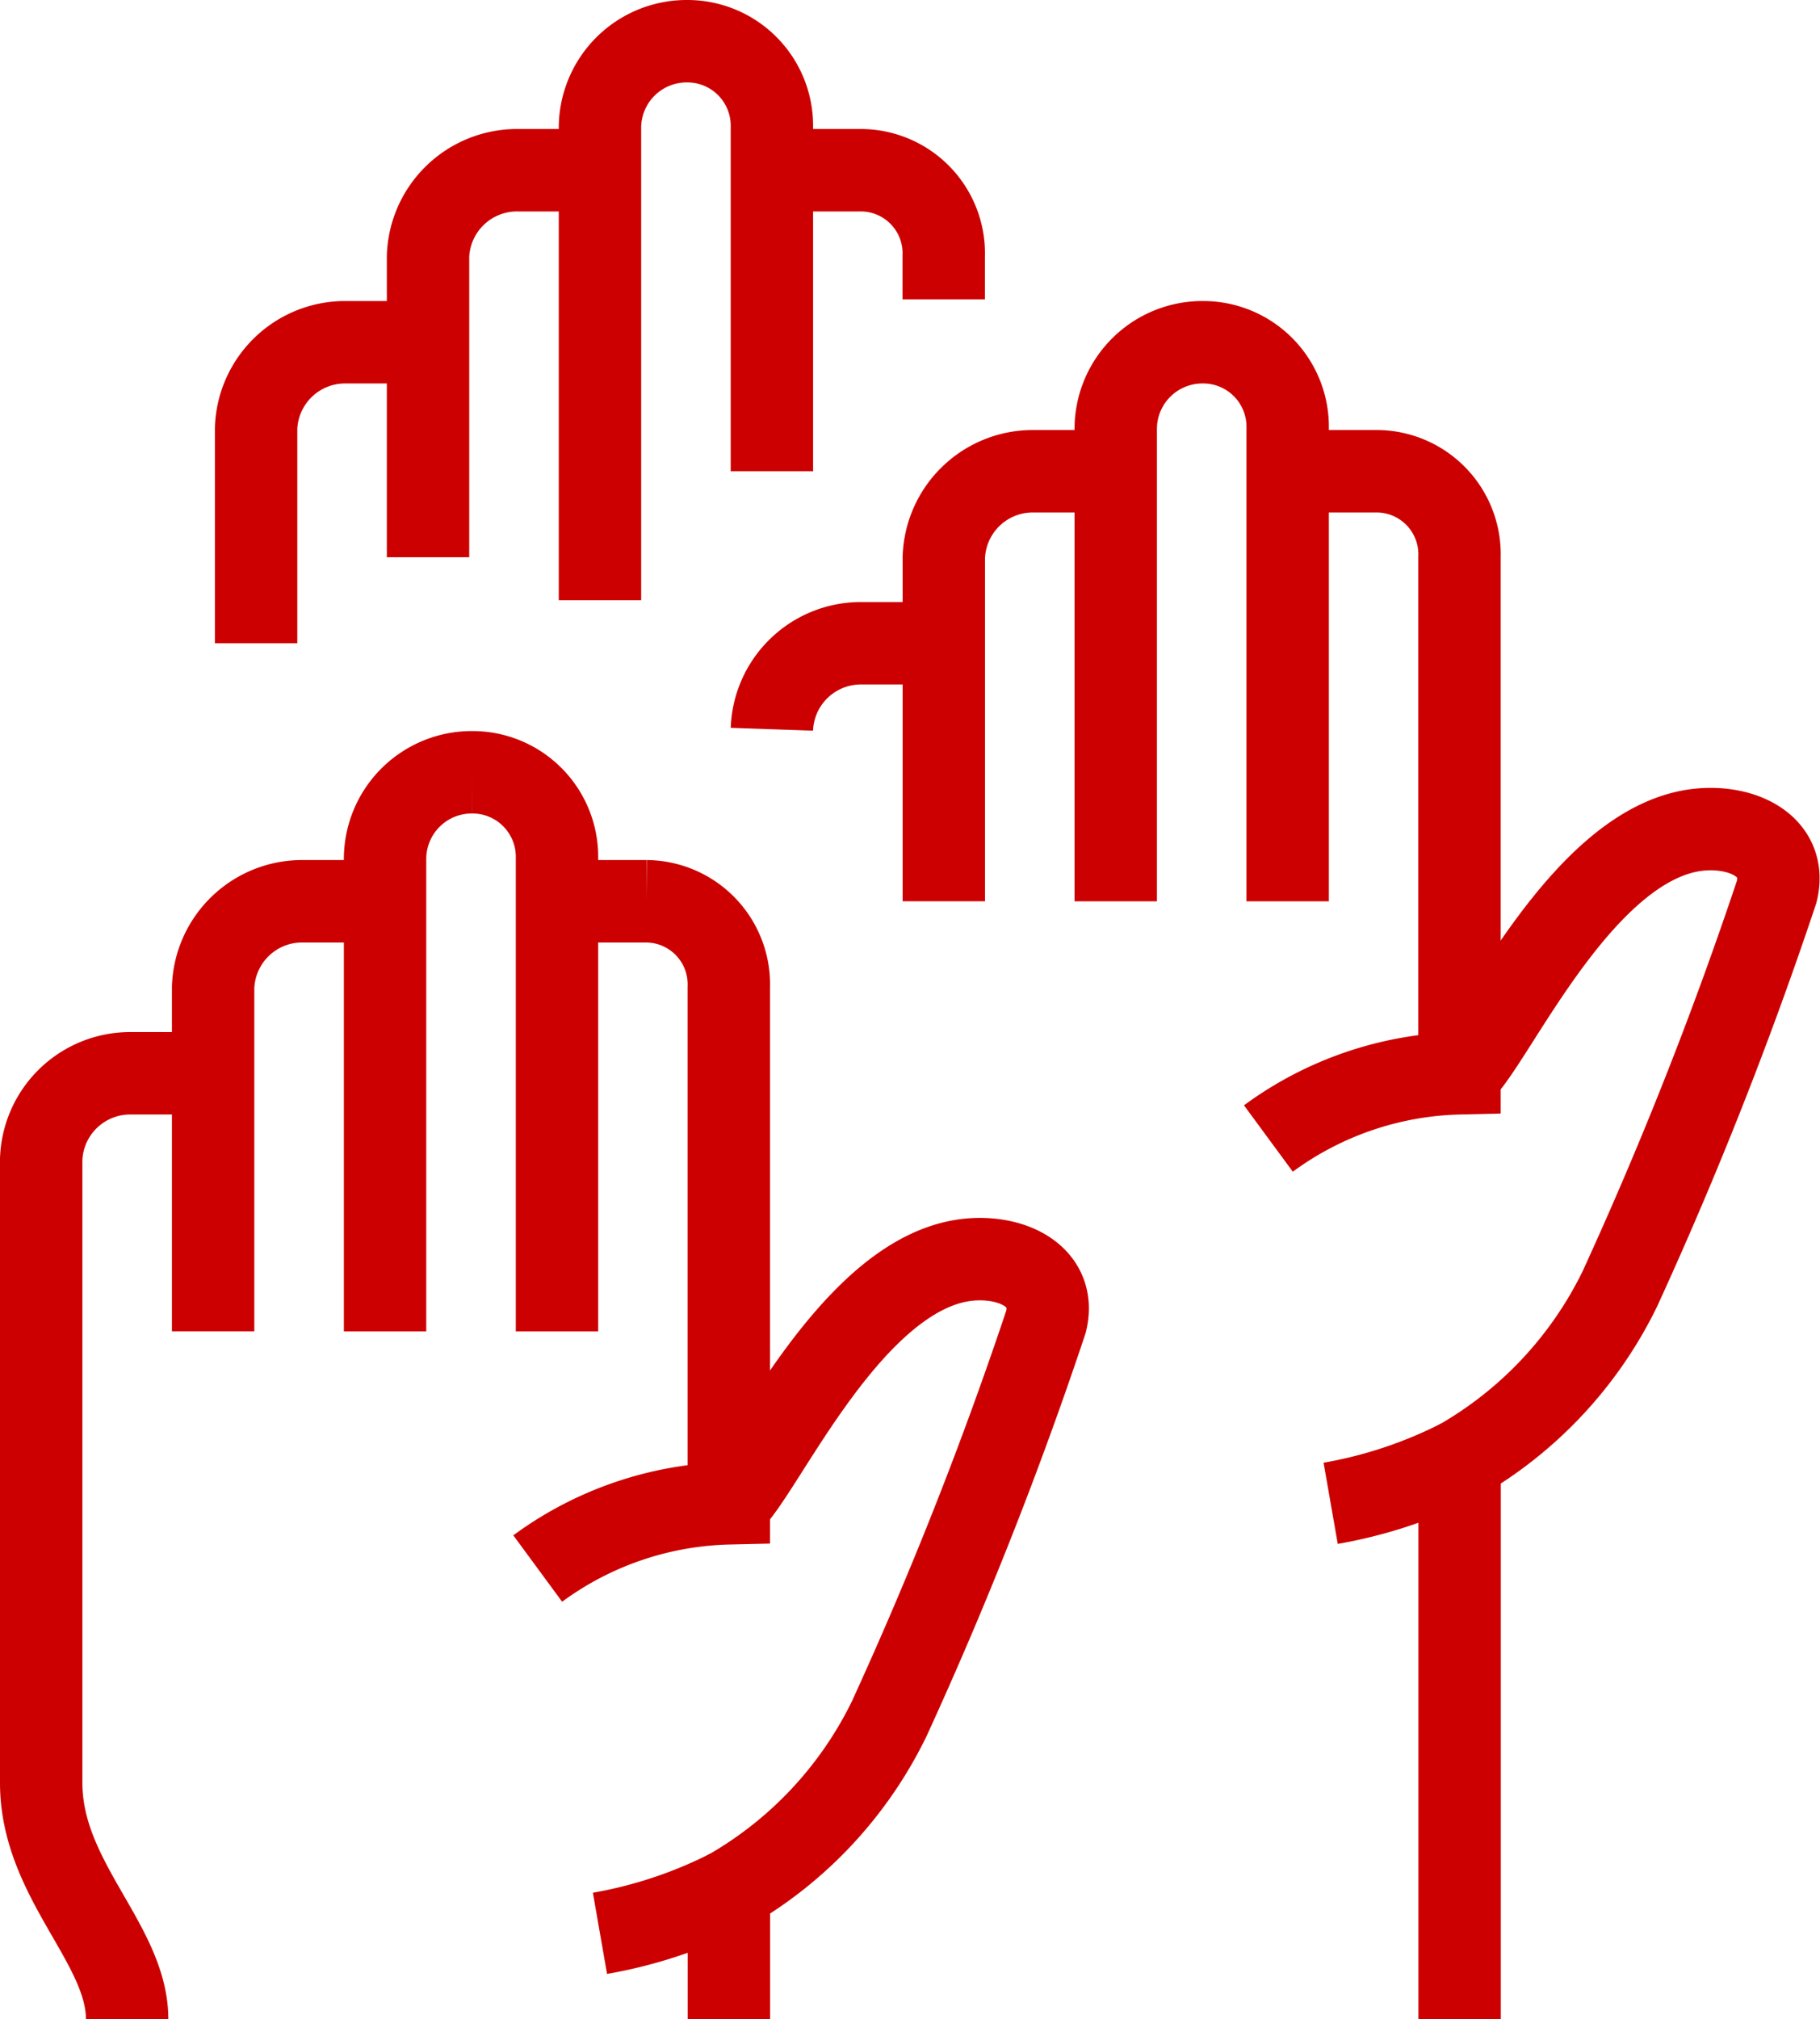
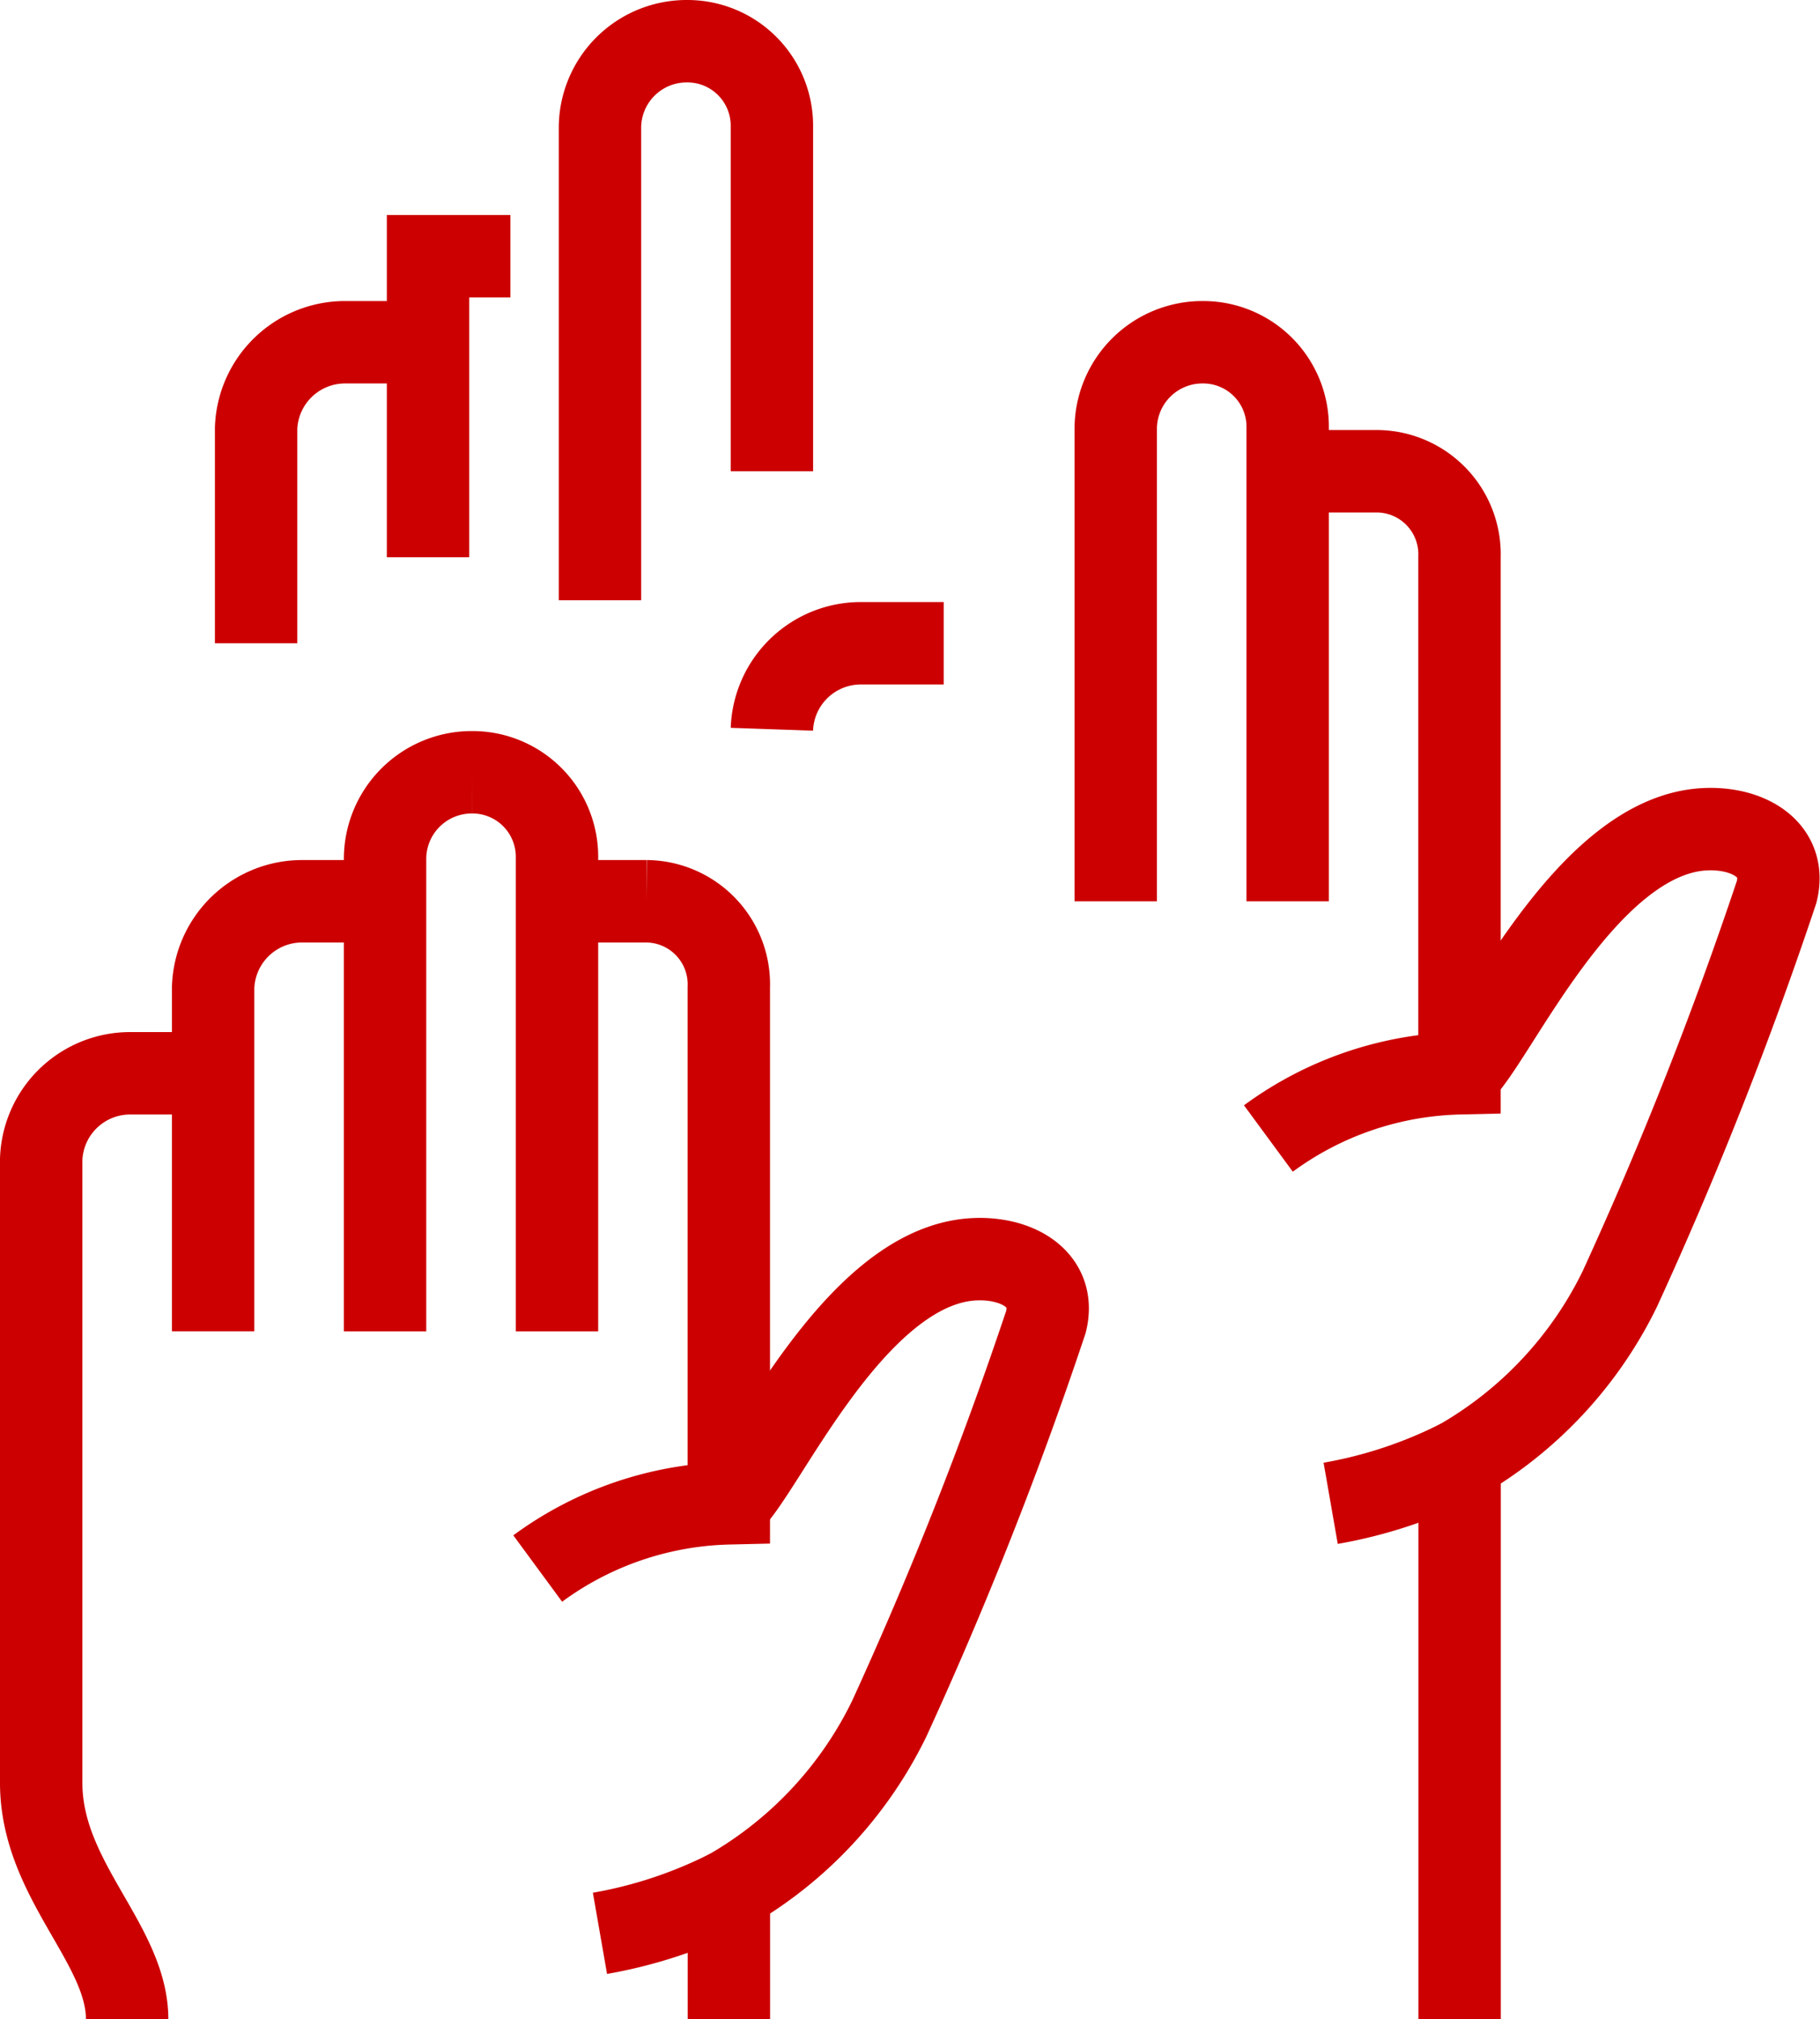
<svg xmlns="http://www.w3.org/2000/svg" width="66.276" height="73.5" viewBox="0 0 66.276 73.5">
  <g id="レイヤー_2" data-name="レイヤー 2" transform="translate(1.5 1.5)">
    <g id="icons" transform="translate(0 0)">
      <path id="パス_455727" data-name="パス 455727" d="M5,36.652V24.13A3.242,3.242,0,0,1,8.257,21h3" transform="translate(1.261 10.304)" fill="none" stroke="#CC0000" stroke-miterlimit="10" stroke-width="3" />
      <path id="パス_455728" data-name="パス 455728" d="M15.261,38.348V21.13A3.077,3.077,0,0,0,12.195,18h-.033A3.157,3.157,0,0,0,9,21.13V38.348" transform="translate(3.522 8.609)" fill="none" stroke="#CC0000" stroke-miterlimit="10" stroke-width="3" />
      <path id="パス_455729" data-name="パス 455729" d="M13.252,21h3.257a3.024,3.024,0,0,1,3,3.13V42.913a12.22,12.22,0,0,0-6.959,2.374" transform="translate(5.531 10.304)" fill="none" stroke="#CC0000" stroke-miterlimit="10" stroke-width="3" />
      <path id="パス_455730" data-name="パス 455730" d="M14,45.565A16.727,16.727,0,0,0,18.7,44" transform="translate(6.348 23.304)" fill="none" stroke="#CC0000" stroke-miterlimit="10" stroke-width="3" />
      <path id="パス_455731" data-name="パス 455731" d="M17,56.992V52.3a14.547,14.547,0,0,0,5.837-6.247A144.663,144.663,0,0,0,28.547,31.6c.383-1.553-1.067-2.368-2.661-2.271C21.5,29.6,18.222,37.2,17,38.209" transform="translate(8.043 15.008)" fill="none" stroke="#CC0000" stroke-miterlimit="10" stroke-width="3" />
      <path id="パス_455732" data-name="パス 455732" d="M4.13,59.435C4.13,56.678,1,54.37,1,50.826V28.13A3.242,3.242,0,0,1,4.257,25h3" transform="translate(-1 12.565)" fill="none" stroke="#CC0000" stroke-miterlimit="10" stroke-width="3" />
-       <path id="パス_455733" data-name="パス 455733" d="M22,26.652V14.13A3.242,3.242,0,0,1,25.257,11h3" transform="translate(10.87 4.652)" fill="none" stroke="#CC0000" stroke-miterlimit="10" stroke-width="3" />
      <path id="パス_455734" data-name="パス 455734" d="M32.261,28.348V11.13A3.077,3.077,0,0,0,29.195,8h-.033A3.157,3.157,0,0,0,26,11.13V28.348" transform="translate(13.13 2.957)" fill="none" stroke="#CC0000" stroke-miterlimit="10" stroke-width="3" />
      <path id="パス_455735" data-name="パス 455735" d="M30.252,11h3.257a3.024,3.024,0,0,1,3,3.13V32.913a12.22,12.22,0,0,0-6.959,2.374" transform="translate(15.139 4.652)" fill="none" stroke="#CC0000" stroke-miterlimit="10" stroke-width="3" />
      <path id="パス_455736" data-name="パス 455736" d="M31,35.565A16.727,16.727,0,0,0,35.7,34" transform="translate(15.957 17.652)" fill="none" stroke="#CC0000" stroke-miterlimit="10" stroke-width="3" />
      <path id="パス_455737" data-name="パス 455737" d="M34,62.644V42.3a14.547,14.547,0,0,0,5.837-6.247A144.662,144.662,0,0,0,45.547,21.6c.383-1.553-1.067-2.368-2.661-2.271C38.5,19.6,35.222,27.2,34,28.209" transform="translate(17.652 9.356)" fill="none" stroke="#CC0000" stroke-miterlimit="10" stroke-width="3" />
      <path id="パス_455738" data-name="パス 455738" d="M18,18.13A3.242,3.242,0,0,1,21.257,15h3" transform="translate(8.609 6.913)" fill="none" stroke="#CC0000" stroke-miterlimit="10" stroke-width="3" />
-       <path id="パス_455739" data-name="パス 455739" d="M10,18.087V7.13A3.242,3.242,0,0,1,13.257,4h3" transform="translate(4.087 0.696)" fill="none" stroke="#CC0000" stroke-miterlimit="10" stroke-width="3" />
+       <path id="パス_455739" data-name="パス 455739" d="M10,18.087V7.13h3" transform="translate(4.087 0.696)" fill="none" stroke="#CC0000" stroke-miterlimit="10" stroke-width="3" />
      <path id="パス_455740" data-name="パス 455740" d="M20.261,16.652V4.13A3.077,3.077,0,0,0,17.195,1h-.033A3.157,3.157,0,0,0,14,4.13V21.348" transform="translate(6.348 -1)" fill="none" stroke="#CC0000" stroke-miterlimit="10" stroke-width="3" />
-       <path id="パス_455741" data-name="パス 455741" d="M18,4h3.257a3.024,3.024,0,0,1,3,3.13V8.7" transform="translate(8.609 0.696)" fill="none" stroke="#CC0000" stroke-miterlimit="10" stroke-width="3" />
      <path id="パス_455742" data-name="パス 455742" d="M6,18.957V11.13A3.242,3.242,0,0,1,9.257,8h3" transform="translate(1.826 2.957)" fill="none" stroke="#CC0000" stroke-miterlimit="10" stroke-width="3" />
    </g>
  </g>
</svg>